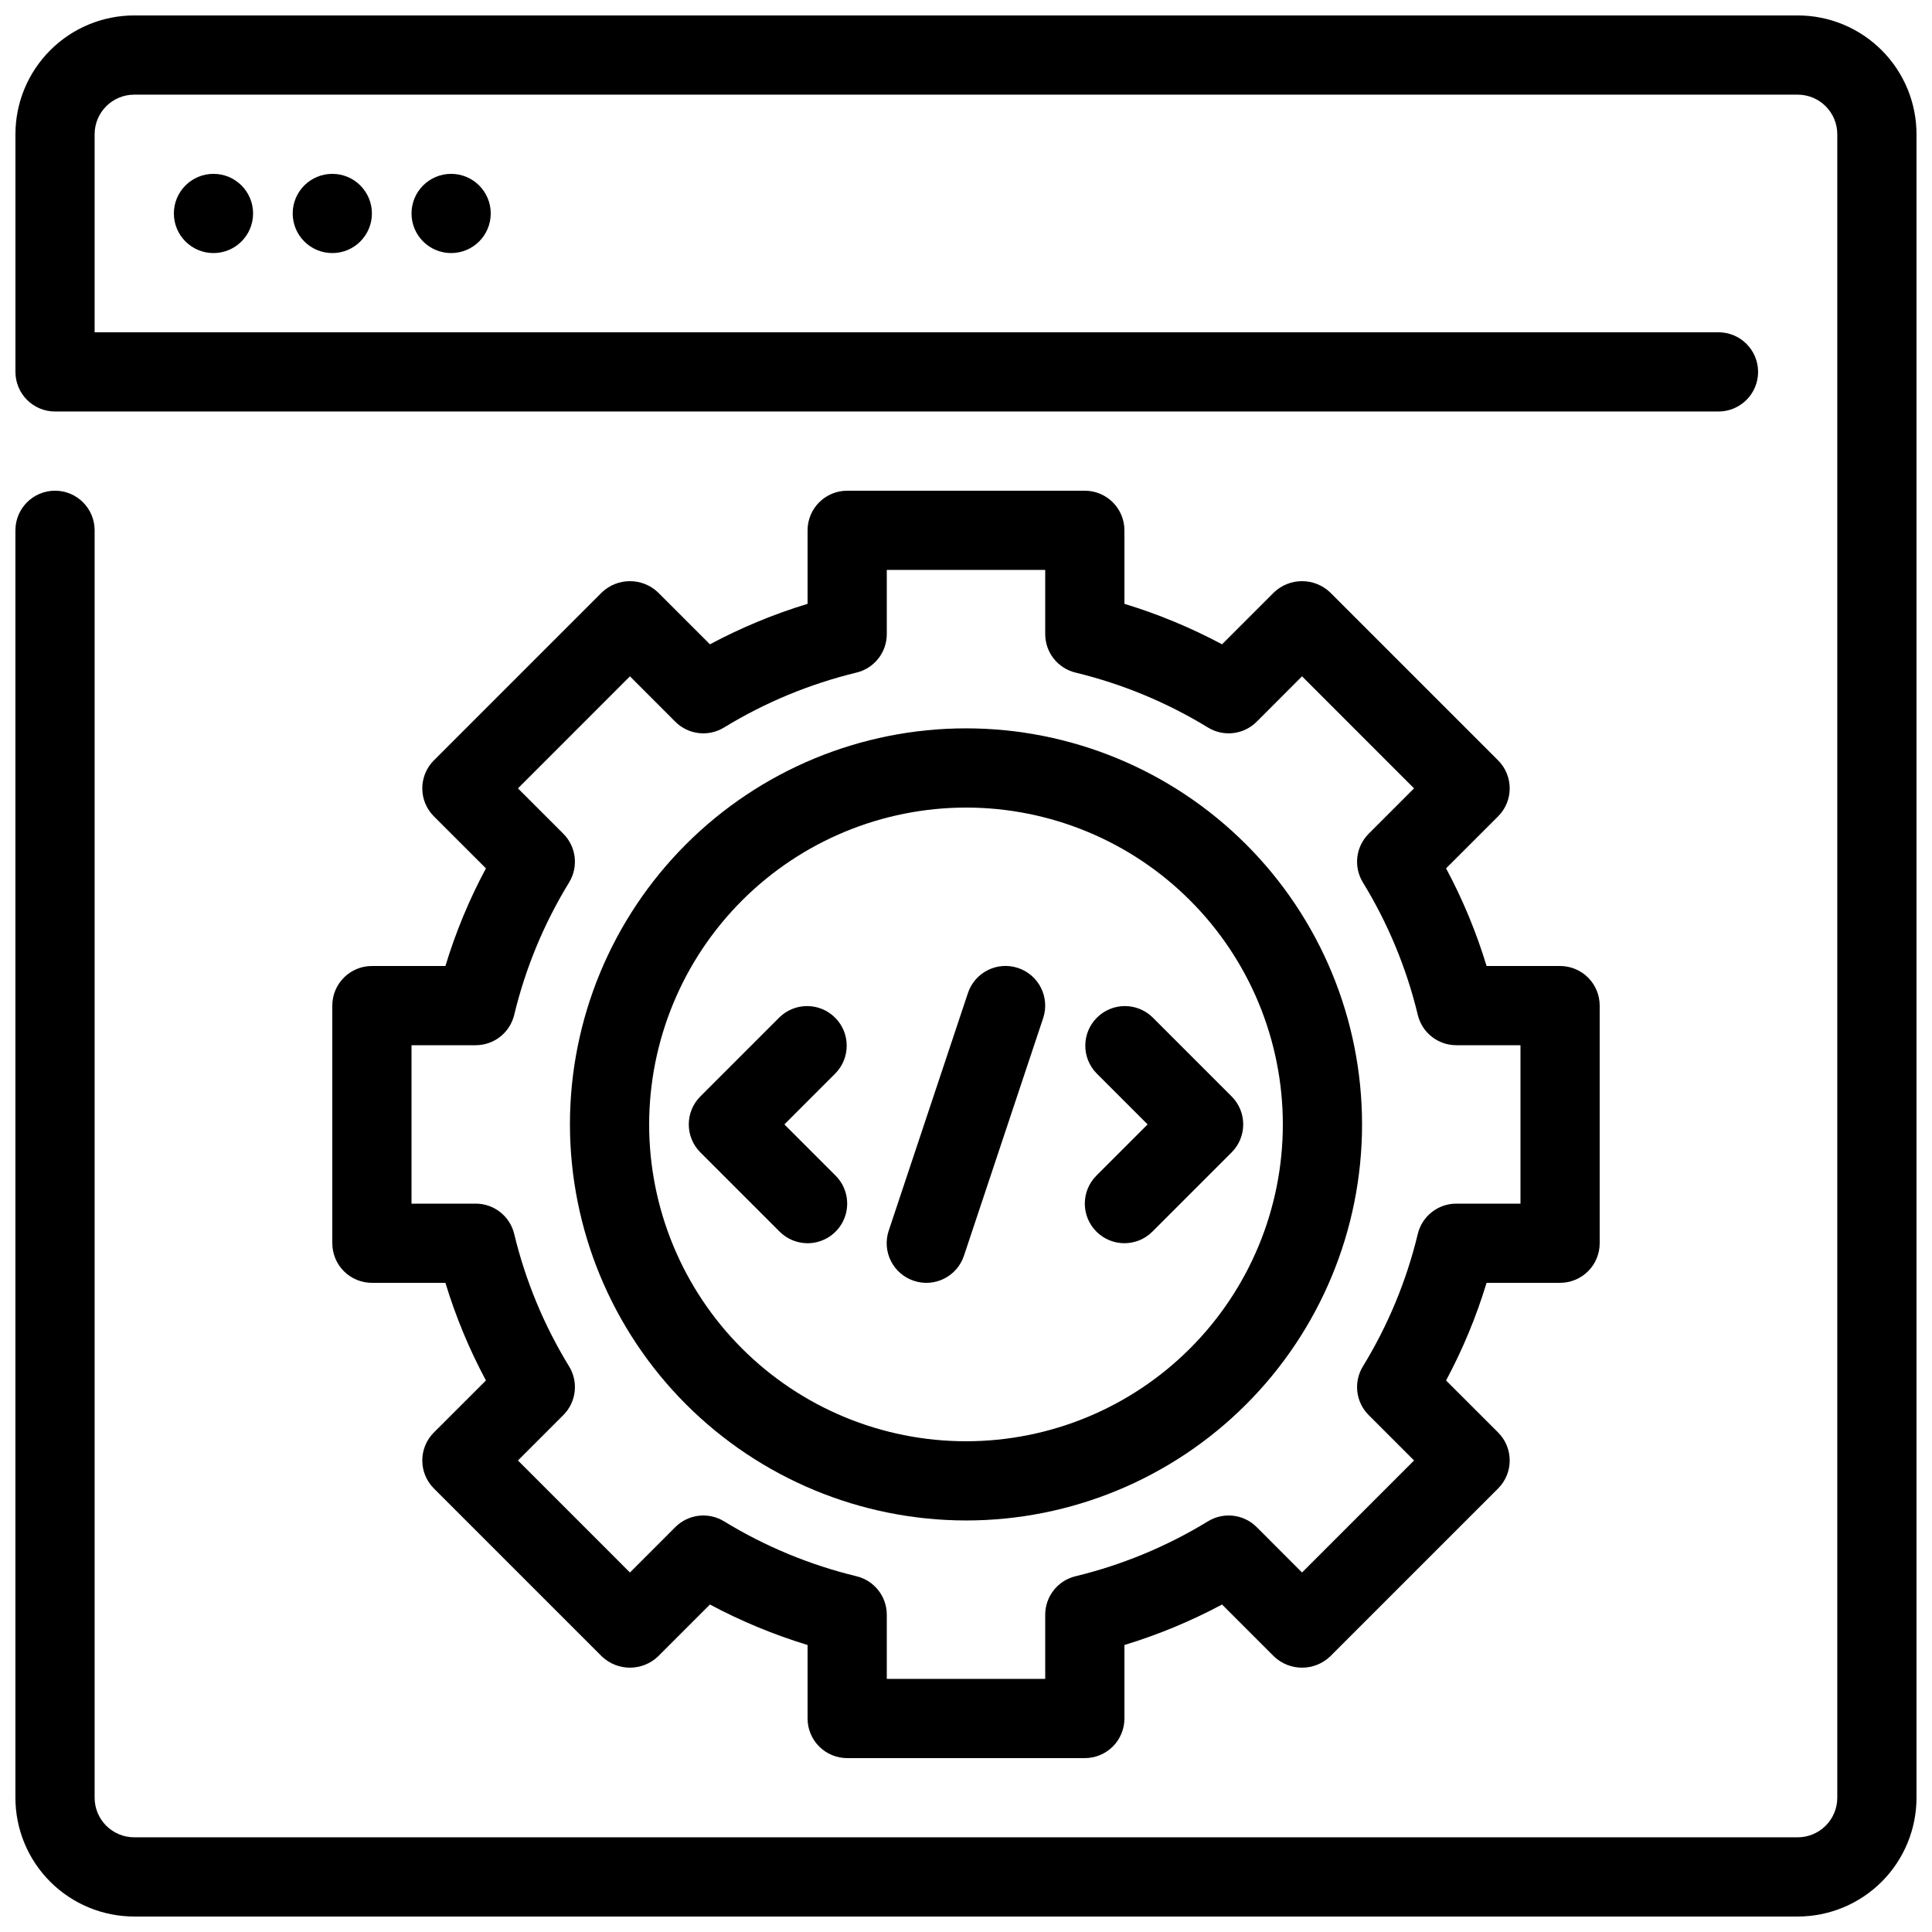
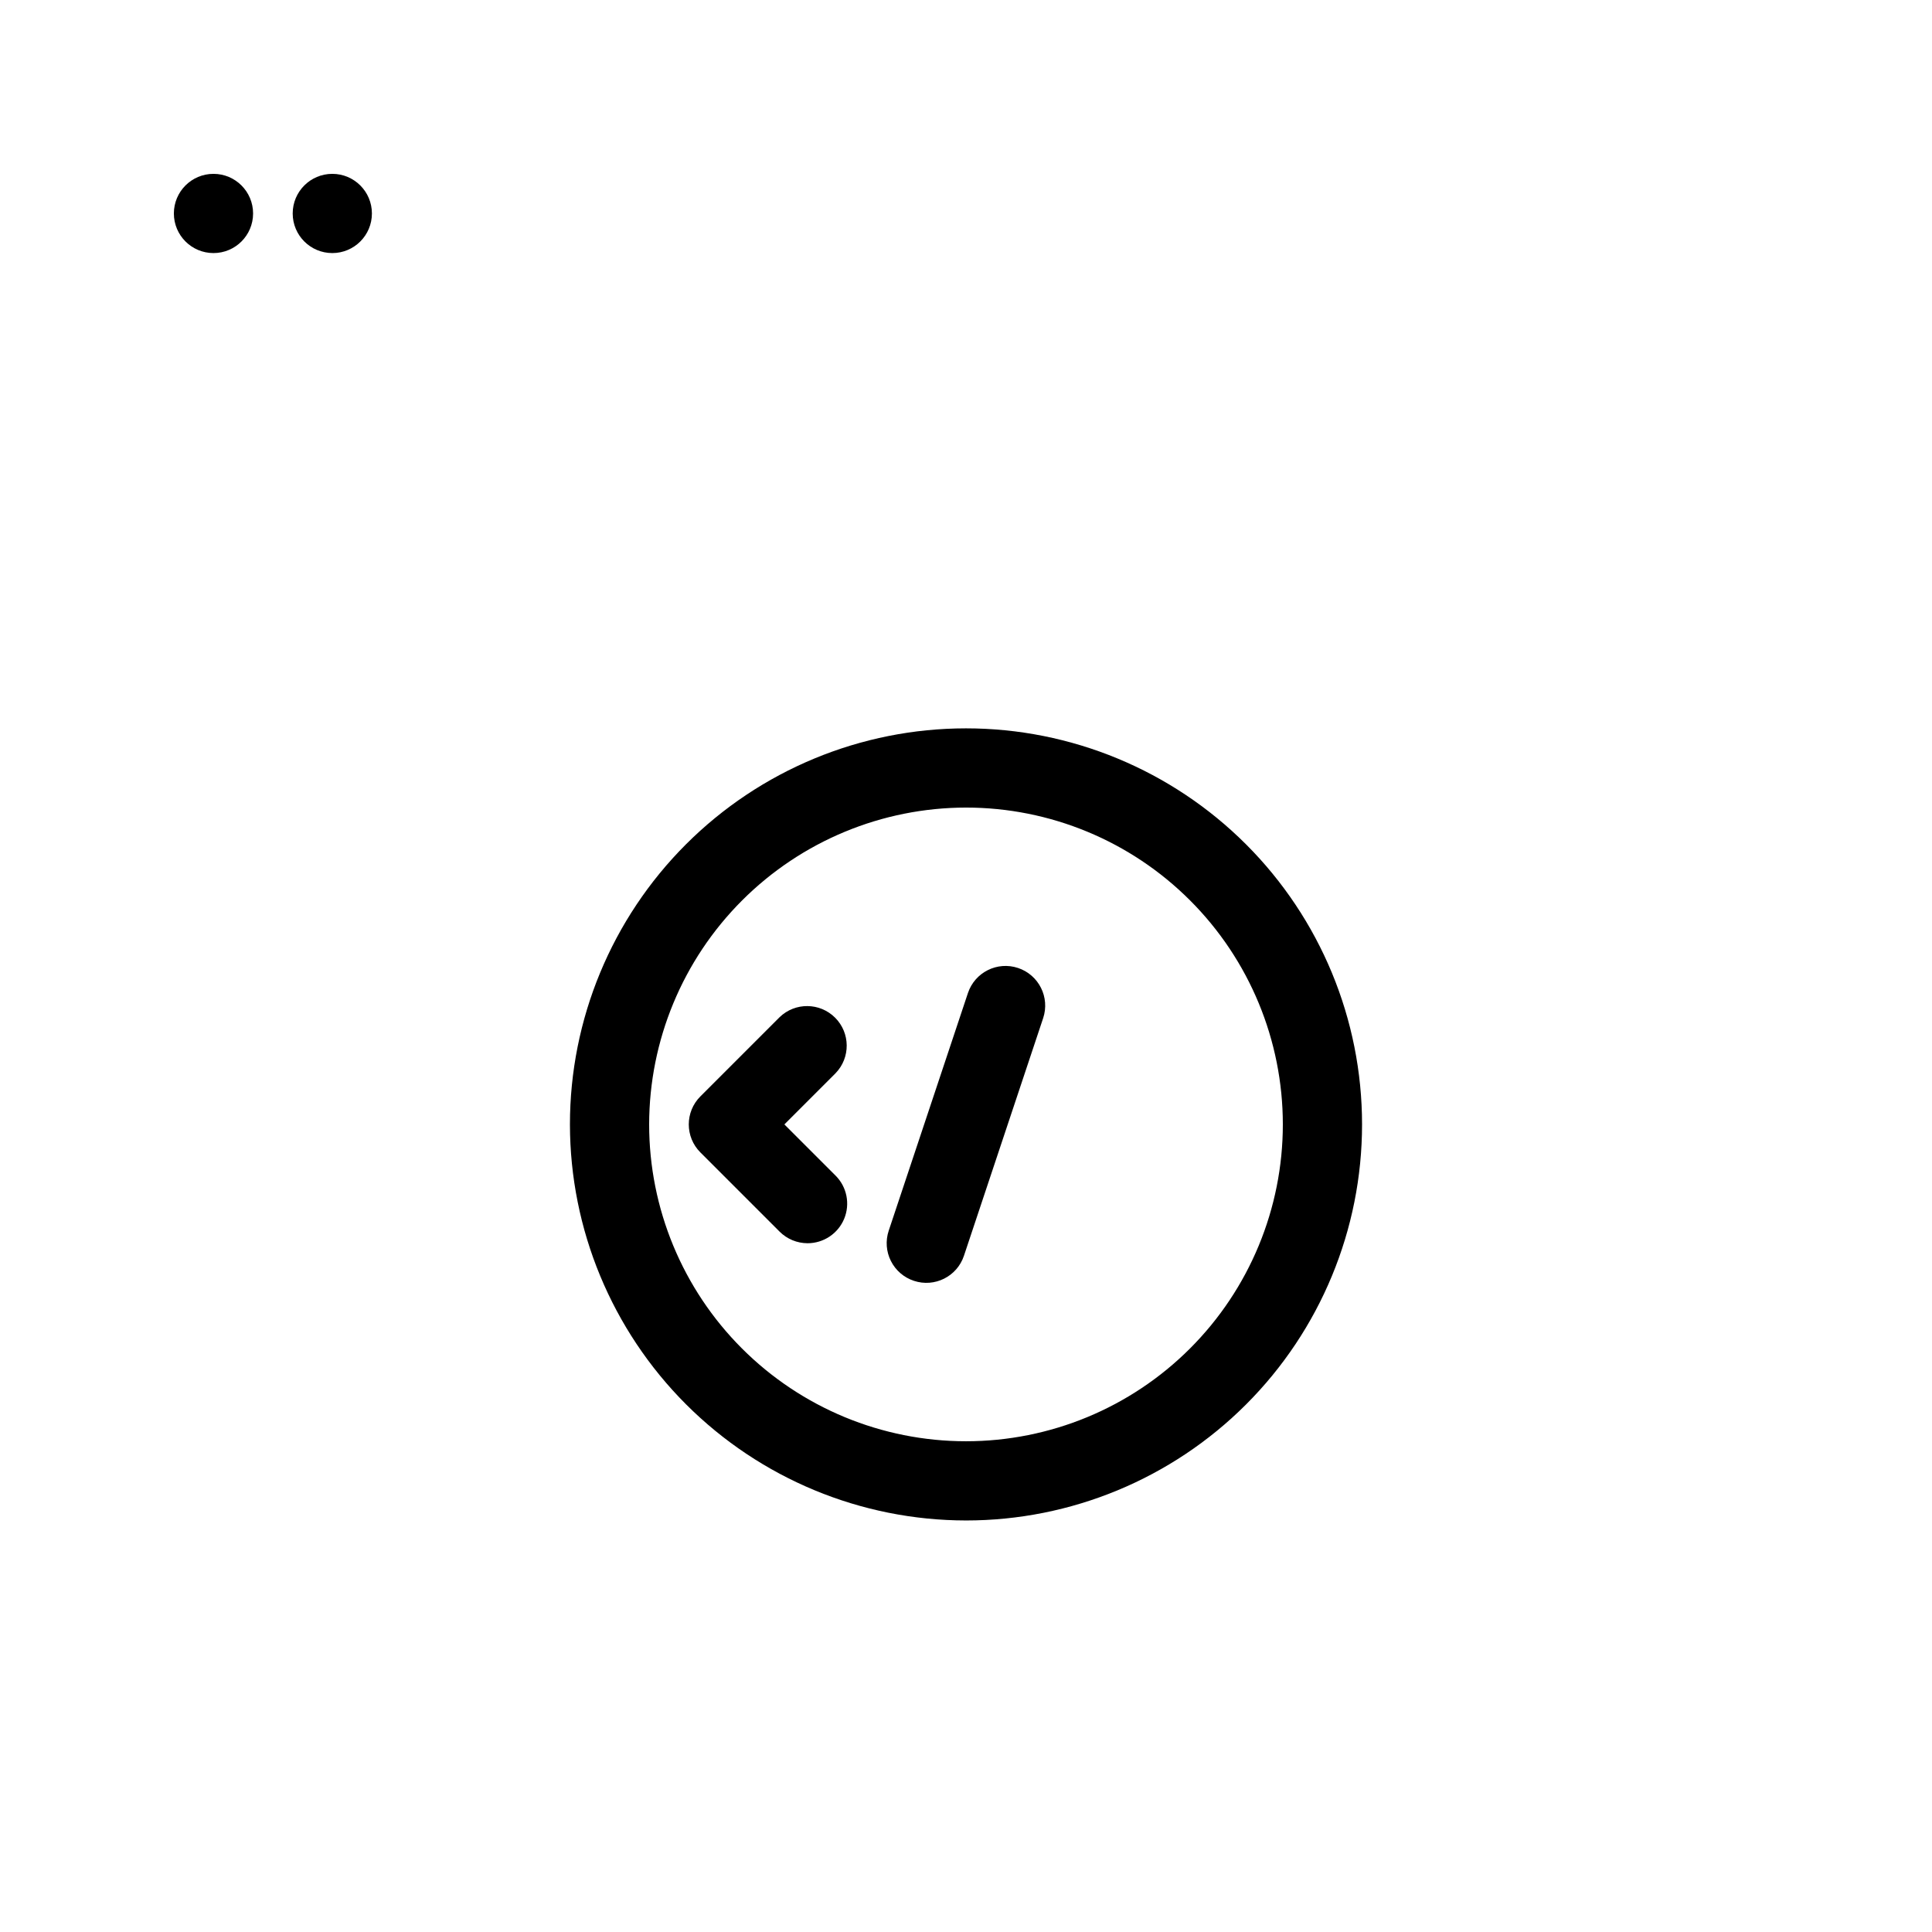
<svg xmlns="http://www.w3.org/2000/svg" width="800px" height="800px" version="1.1" viewBox="144 144 512 512">
  <defs>
    <clipPath id="a">
-       <path d="m148.09 148.09h503.81v503.81h-503.81z" />
-     </clipPath>
+       </clipPath>
  </defs>
  <path d="m211.07 200.57c0 5.797-4.699 10.496-10.496 10.496s-10.496-4.699-10.496-10.496 4.699-10.496 10.496-10.496 10.496 4.699 10.496 10.496" />
  <path d="m242.56 200.57c0 5.797-4.699 10.496-10.496 10.496s-10.496-4.699-10.496-10.496 4.699-10.496 10.496-10.496 10.496 4.699 10.496 10.496" />
-   <path d="m274.05 200.57c0 5.797-4.699 10.496-10.496 10.496s-10.496-4.699-10.496-10.496 4.699-10.496 10.496-10.496 10.496 4.699 10.496 10.496" />
-   <path d="m242.56 400c-5.797 0-10.496 4.699-10.496 10.496v62.977c0 2.781 1.105 5.453 3.074 7.418 1.969 1.969 4.637 3.074 7.422 3.074h19.48c2.719 8.957 6.312 17.625 10.738 25.875l-13.793 13.781c-4.098 4.098-4.098 10.742 0 14.84l44.535 44.535c4.164 3.938 10.676 3.938 14.84 0l13.781-13.781c8.254 4.41 16.922 8.004 25.875 10.727v19.48c0 2.785 1.105 5.453 3.074 7.422s4.637 3.074 7.422 3.074h62.977c2.781 0 5.453-1.105 7.422-3.074 1.965-1.969 3.074-4.637 3.074-7.422v-19.48c8.949-2.723 17.617-6.316 25.871-10.727l13.781 13.781c4.164 3.938 10.676 3.938 14.84 0l44.535-44.535c4.098-4.098 4.098-10.742 0-14.84l-13.793-13.781h0.004c4.422-8.25 8.02-16.918 10.734-25.875h19.48c2.785 0 5.453-1.105 7.422-3.074 1.969-1.965 3.074-4.637 3.074-7.418v-62.977c0-2.785-1.105-5.453-3.074-7.422s-4.637-3.074-7.422-3.074h-19.48c-2.715-8.957-6.312-17.625-10.734-25.875l13.793-13.781h-0.004c4.098-4.098 4.098-10.742 0-14.84l-44.535-44.535c-4.164-3.938-10.676-3.938-14.84 0l-13.781 13.781c-8.254-4.41-16.922-8.004-25.871-10.727v-19.48c0-2.785-1.109-5.453-3.074-7.422-1.969-1.969-4.641-3.074-7.422-3.074h-62.977c-5.797 0-10.496 4.699-10.496 10.496v19.48c-8.953 2.723-17.621 6.316-25.875 10.727l-13.781-13.781c-4.164-3.938-10.676-3.938-14.84 0l-44.535 44.535c-4.098 4.098-4.098 10.742 0 14.84l13.793 13.781c-4.426 8.25-8.02 16.918-10.738 25.875zm37.711 12.953v-0.004c2.981-12.387 7.891-24.23 14.547-35.098 2.531-4.137 1.898-9.469-1.531-12.898l-12.027-12.027 29.684-29.691 12.027 12.039v-0.004c3.43 3.43 8.762 4.062 12.898 1.531 10.875-6.648 22.723-11.559 35.109-14.559 4.711-1.137 8.031-5.356 8.031-10.199v-17.004h41.984v17.004c0 4.844 3.316 9.062 8.027 10.199 12.391 3 24.234 7.91 35.109 14.559 4.137 2.531 9.469 1.898 12.898-1.531l12.027-12.039 29.684 29.691-12.027 12.027v0.004c-3.43 3.43-4.062 8.762-1.531 12.898 6.656 10.867 11.566 22.711 14.547 35.098 1.137 4.719 5.359 8.047 10.211 8.043h17.004v41.984h-17.004c-4.852-0.004-9.074 3.32-10.211 8.039-2.981 12.387-7.891 24.23-14.547 35.098-2.531 4.137-1.898 9.469 1.531 12.898l12.027 12.027-29.684 29.691-12.027-12.039v0.004c-3.43-3.43-8.762-4.062-12.898-1.531-10.875 6.648-22.719 11.559-35.109 14.559-4.711 1.137-8.027 5.356-8.027 10.199v17.004h-41.984v-17.004c0-4.844-3.32-9.062-8.031-10.199-12.387-3-24.234-7.91-35.109-14.559-4.137-2.531-9.469-1.898-12.898 1.531l-12.027 12.039-29.684-29.691 12.027-12.027v-0.004c3.43-3.43 4.062-8.762 1.531-12.898-6.656-10.867-11.566-22.711-14.547-35.098-1.137-4.719-5.359-8.043-10.211-8.039h-17.004v-41.984h17.004c4.852 0.004 9.074-3.324 10.211-8.043z" />
  <path d="m400 546.94c27.836 0 54.531-11.059 74.215-30.742 19.688-19.684 30.742-46.379 30.742-74.215 0-27.84-11.055-54.535-30.742-74.219-19.684-19.684-46.379-30.742-74.215-30.742-27.84 0-54.535 11.059-74.219 30.742s-30.742 46.379-30.742 74.219c0.031 27.824 11.098 54.504 30.773 74.184 19.68 19.676 46.359 30.746 74.188 30.773zm0-188.93v0.004c22.27 0 43.625 8.844 59.371 24.594 15.75 15.746 24.594 37.102 24.594 59.375 0 22.27-8.844 43.625-24.594 59.371-15.746 15.75-37.102 24.594-59.371 24.594s-43.629-8.844-59.375-24.594c-15.75-15.746-24.594-37.102-24.594-59.371 0.023-22.266 8.879-43.605 24.621-59.348 15.742-15.742 37.086-24.598 59.348-24.621z" />
-   <path d="m434.56 470.39c4.098 4.098 10.742 4.098 14.84 0l20.992-20.992c4.098-4.098 4.098-10.742 0-14.84l-20.992-20.992c-4.117-3.977-10.664-3.922-14.711 0.129-4.051 4.047-4.106 10.594-0.129 14.711l13.57 13.574-13.57 13.57c-4.098 4.098-4.098 10.742 0 14.84z" />
  <path d="m358.02 473.47c4.242-0.004 8.07-2.559 9.695-6.481 1.621-3.922 0.727-8.438-2.277-11.438l-13.57-13.57 13.57-13.57v-0.004c3.981-4.117 3.922-10.664-0.125-14.711-4.051-4.051-10.598-4.106-14.715-0.129l-20.992 20.992c-4.098 4.098-4.098 10.742 0 14.84l20.992 20.992c1.969 1.969 4.637 3.074 7.422 3.078z" />
  <path d="m386.19 483.43c5.496 1.828 11.434-1.145 13.266-6.641l20.992-62.977c1.832-5.508-1.148-11.457-6.656-13.289-5.504-1.832-11.453 1.148-13.285 6.656l-20.992 62.977v-0.004c-0.879 2.648-0.672 5.535 0.582 8.023 1.254 2.492 3.445 4.383 6.094 5.254z" />
  <g clip-path="url(#a)">
    <path d="m620.41 148.09h-440.83c-8.352 0-16.359 3.316-22.266 9.223s-9.223 13.914-9.223 22.266v62.977c0 2.781 1.105 5.453 3.074 7.422s4.637 3.074 7.422 3.074h440.83c5.797 0 10.496-4.699 10.496-10.496s-4.699-10.496-10.496-10.496h-430.34v-52.48c0-5.797 4.699-10.496 10.496-10.496h440.83c2.785 0 5.453 1.105 7.422 3.074s3.074 4.637 3.074 7.422v440.83c0 2.785-1.105 5.453-3.074 7.422s-4.637 3.074-7.422 3.074h-440.83c-5.797 0-10.496-4.699-10.496-10.496v-335.87c0-5.797-4.699-10.496-10.496-10.496s-10.496 4.699-10.496 10.496v335.87c0 8.352 3.316 16.363 9.223 22.266 5.906 5.906 13.914 9.223 22.266 9.223h440.83c8.352 0 16.363-3.316 22.266-9.223 5.906-5.902 9.223-13.914 9.223-22.266v-440.83c0-8.352-3.316-16.359-9.223-22.266-5.902-5.906-13.914-9.223-22.266-9.223z" />
  </g>
</svg>